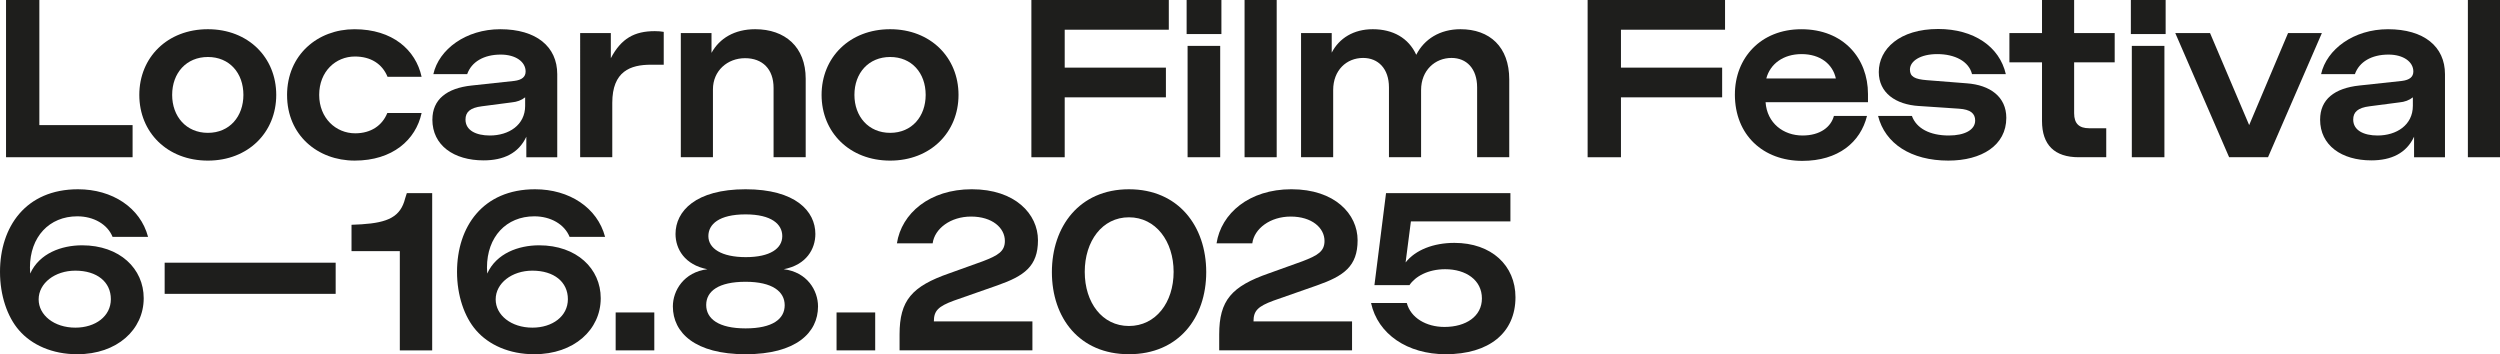
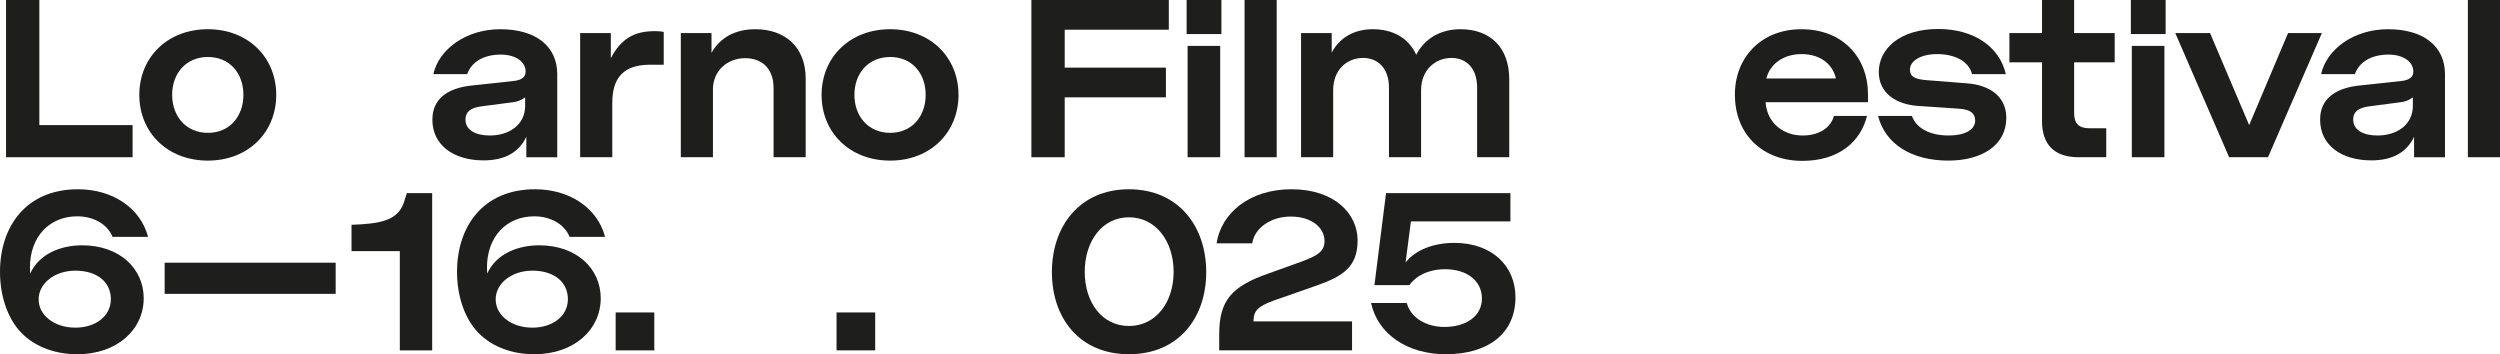
<svg xmlns="http://www.w3.org/2000/svg" id="Livello_1" version="1.1" viewBox="0 0 165.68 23.476">
  <defs>
    <style>
      .st0 {
        fill: #1e1e1c;
      }
    </style>
  </defs>
  <path class="st0" d="M.4,0h2.208v8.291h6.179v2.129H.4V0Z" />
  <path class="st0" d="M9.232,6.29c0-2.48,1.856-4.354,4.545-4.354,2.673,0,4.53,1.873,4.53,4.354s-1.857,4.354-4.53,4.354c-2.689,0-4.545-1.872-4.545-4.354ZM16.131,6.29c0-1.456-.928-2.513-2.353-2.513s-2.369,1.057-2.369,2.513c0,1.425.928,2.514,2.369,2.514s2.353-1.089,2.353-2.514Z" />
-   <path class="st0" d="M19.024,6.307c0-2.674,2.033-4.37,4.466-4.37,2.529,0,4.065,1.377,4.45,3.153h-2.257c-.353-.864-1.121-1.345-2.161-1.345-1.28,0-2.369.992-2.369,2.545,0,1.537,1.104,2.545,2.385,2.545,1.041,0,1.792-.512,2.129-1.344h2.273c-.384,1.776-1.921,3.152-4.434,3.152-2.465,0-4.481-1.696-4.481-4.337Z" />
  <path class="st0" d="M28.656,7.923c0-1.328.944-2.081,2.609-2.257l2.817-.304c.512-.064.752-.272.752-.625,0-.64-.656-1.12-1.649-1.12-1.12,0-1.937.48-2.225,1.297h-2.241c.368-1.649,2.161-2.978,4.434-2.978,2.385,0,3.777,1.152,3.777,2.978v5.506h-2.049v-1.36c-.512,1.104-1.521,1.568-2.833,1.568-1.969,0-3.394-.992-3.394-2.705ZM34.802,7.011v-.561c-.24.192-.544.305-.896.336l-1.969.257c-.784.096-1.088.384-1.088.88,0,.721.705,1.057,1.617,1.057,1.249,0,2.337-.688,2.337-1.969Z" />
  <path class="st0" d="M38.448,2.192h2.033v1.665c.688-1.312,1.569-1.793,2.914-1.793.224,0,.432.016.592.048v2.177h-.849c-1.36,0-2.561.433-2.561,2.529v3.602h-2.129V2.192Z" />
  <path class="st0" d="M45.12,2.192h2.033v1.312c.528-.96,1.521-1.568,2.897-1.568,1.969,0,3.345,1.168,3.345,3.281v5.202h-2.129v-4.594c0-1.249-.736-1.969-1.889-1.969-1.168,0-2.129.832-2.129,2.064v4.498h-2.129V2.192Z" />
  <path class="st0" d="M54.448,6.29c0-2.48,1.856-4.354,4.545-4.354,2.673,0,4.53,1.873,4.53,4.354s-1.857,4.354-4.53,4.354c-2.689,0-4.545-1.872-4.545-4.354ZM61.346,6.29c0-1.456-.928-2.513-2.353-2.513s-2.369,1.057-2.369,2.513c0,1.425.928,2.514,2.369,2.514s2.353-1.089,2.353-2.514Z" />
  <path class="st0" d="M68.352,0h9.107v1.969h-6.899v2.513h6.707v1.969h-6.707v3.97h-2.208V0Z" />
  <path class="st0" d="M78.64,0h2.305v2.257h-2.305V0ZM78.704,3.041h2.161v7.379h-2.161V3.041Z" />
  <path class="st0" d="M82.48,0h2.129v10.42h-2.129V0Z" />
  <path class="st0" d="M86.223,2.192h2.033v1.297c.496-.961,1.456-1.553,2.721-1.553,1.329,0,2.369.576,2.881,1.696.528-1.04,1.569-1.696,2.93-1.696,1.937,0,3.233,1.168,3.233,3.329v5.154h-2.129v-4.626c0-1.248-.704-1.953-1.697-1.953-1.088,0-2.017.816-2.017,2.129v4.45h-2.129v-4.626c0-1.248-.72-1.953-1.712-1.953-1.104,0-1.985.816-1.985,2.129v4.45h-2.129V2.192Z" />
-   <path class="st0" d="M105.215,0h9.107v1.969h-6.898v2.513h6.706v1.969h-6.706v3.97h-2.209V0Z" />
  <path class="st0" d="M114.975,6.258c0-2.417,1.713-4.321,4.402-4.321,2.801,0,4.418,1.937,4.418,4.29v.544h-6.787c.096,1.393,1.185,2.209,2.449,2.209,1.185,0,1.889-.576,2.08-1.297h2.193c-.433,1.745-1.905,2.978-4.29,2.978-2.577,0-4.466-1.697-4.466-4.402ZM121.666,5.202c-.209-.961-1.041-1.617-2.273-1.617-1.2,0-2.081.641-2.337,1.617h4.61Z" />
  <path class="st0" d="M124.464,7.683h2.241c.304.833,1.2,1.297,2.448,1.297,1.041,0,1.745-.368,1.745-.992,0-.465-.305-.736-1.072-.785l-2.642-.176c-1.568-.096-2.673-.88-2.673-2.257,0-1.521,1.377-2.849,3.938-2.849,2.354,0,4.065,1.168,4.481,2.993h-2.24c-.208-.849-1.137-1.329-2.305-1.329-1.121,0-1.81.465-1.81,1.024,0,.465.305.641,1.121.704l2.641.208c1.553.112,2.625.896,2.625,2.289,0,1.825-1.633,2.833-3.841,2.833-2.466,0-4.194-1.12-4.658-2.961Z" />
  <path class="st0" d="M135.328,8.019v-3.89h-2.161v-1.937h2.161V0h2.129v2.192h2.688v1.937h-2.688v3.378c0,.688.336.992.992.992h1.136v1.921h-1.824c-1.601,0-2.433-.816-2.433-2.401Z" />
  <path class="st0" d="M141.216,0h2.305v2.257h-2.305V0ZM141.28,3.041h2.16v7.379h-2.16V3.041Z" />
  <path class="st0" d="M144.159,2.192h2.305l2.593,6.099,2.577-6.099h2.241l-3.569,8.228h-2.577l-3.569-8.228Z" />
  <path class="st0" d="M153.759,7.923c0-1.328.944-2.081,2.609-2.257l2.816-.304c.513-.064.753-.272.753-.625,0-.64-.656-1.12-1.648-1.12-1.121,0-1.938.48-2.226,1.297h-2.24c.368-1.649,2.16-2.978,4.434-2.978,2.385,0,3.777,1.152,3.777,2.978v5.506h-2.049v-1.36c-.512,1.104-1.521,1.568-2.833,1.568-1.969,0-3.394-.992-3.394-2.705ZM159.905,7.011v-.561c-.24.192-.544.305-.896.336l-1.969.257c-.784.096-1.088.384-1.088.88,0,.721.704,1.057,1.616,1.057,1.249,0,2.337-.688,2.337-1.969Z" />
  <path class="st0" d="M163.551,0h2.129v10.42h-2.129V0Z" />
  <path class="st0" d="M1.265,21.892c-.785-.896-1.265-2.321-1.265-3.874,0-2.978,1.697-5.475,5.17-5.475,2.273,0,4.13,1.217,4.642,3.153h-2.353c-.336-.832-1.249-1.36-2.337-1.36-1.857,0-3.137,1.36-3.137,3.394l.016.4c.608-1.345,2.081-1.873,3.441-1.873,2.497,0,4.082,1.553,4.082,3.506,0,2.08-1.761,3.713-4.402,3.713-1.665,0-3.025-.624-3.857-1.584ZM7.347,19.826c0-1.137-.913-1.889-2.353-1.889-1.361,0-2.433.832-2.433,1.905,0,1.04,1.024,1.872,2.433,1.872,1.329,0,2.353-.752,2.353-1.889Z" />
  <path class="st0" d="M10.912,17.409h11.333v2.065h-11.333v-2.065Z" />
  <path class="st0" d="M26.497,16.641h-3.201v-1.744l.672-.032c1.745-.112,2.577-.496,2.881-1.713l.112-.352h1.681v10.42h-2.145v-6.579Z" />
  <path class="st0" d="M31.553,21.892c-.785-.896-1.265-2.321-1.265-3.874,0-2.978,1.697-5.475,5.17-5.475,2.273,0,4.13,1.217,4.642,3.153h-2.353c-.336-.832-1.249-1.36-2.337-1.36-1.857,0-3.137,1.36-3.137,3.394l.016.4c.608-1.345,2.081-1.873,3.441-1.873,2.497,0,4.082,1.553,4.082,3.506,0,2.08-1.761,3.713-4.402,3.713-1.665,0-3.025-.624-3.857-1.584ZM37.635,19.826c0-1.137-.913-1.889-2.353-1.889-1.361,0-2.433.832-2.433,1.905,0,1.04,1.024,1.872,2.433,1.872,1.329,0,2.353-.752,2.353-1.889Z" />
-   <path class="st0" d="M40.801,20.707h2.561v2.513h-2.561v-2.513Z" />
-   <path class="st0" d="M44.592,20.307c0-1.057.736-2.273,2.289-2.465-1.505-.288-2.113-1.345-2.113-2.337,0-1.505,1.329-2.962,4.642-2.962s4.626,1.457,4.626,2.962c0,.992-.592,2.049-2.097,2.337,1.553.191,2.273,1.408,2.273,2.465,0,1.744-1.457,3.169-4.802,3.169s-4.818-1.425-4.818-3.169ZM52.003,20.227c0-.896-.801-1.553-2.593-1.553s-2.609.624-2.609,1.537.816,1.552,2.609,1.552,2.593-.624,2.593-1.536ZM51.843,15.648c0-.784-.705-1.44-2.433-1.44-1.761,0-2.465.656-2.465,1.44,0,.816.864,1.393,2.481,1.393s2.417-.576,2.417-1.393Z" />
+   <path class="st0" d="M40.801,20.707h2.561v2.513h-2.561Z" />
  <path class="st0" d="M55.44,20.707h2.561v2.513h-2.561v-2.513Z" />
-   <path class="st0" d="M62.913,18.113l2.225-.8c1.008-.385,1.457-.656,1.457-1.345,0-.864-.833-1.616-2.241-1.616-1.361,0-2.417.8-2.545,1.776h-2.369c.304-1.984,2.161-3.586,4.962-3.586,2.881,0,4.386,1.649,4.386,3.378s-.912,2.369-2.689,2.993l-2.881,1.009c-1.04.384-1.329.672-1.329,1.376h6.531v1.921h-8.804v-1.057c0-2.257.816-3.186,3.297-4.05Z" />
  <path class="st0" d="M69.711,18.033c0-3.024,1.825-5.49,5.106-5.49s5.122,2.449,5.122,5.49-1.841,5.442-5.122,5.442-5.106-2.4-5.106-5.442ZM77.778,18.018c0-2.033-1.185-3.617-2.961-3.617s-2.929,1.584-2.929,3.617,1.153,3.586,2.929,3.586,2.961-1.553,2.961-3.586Z" />
  <path class="st0" d="M84.096,18.113l2.225-.8c1.009-.385,1.457-.656,1.457-1.345,0-.864-.833-1.616-2.241-1.616-1.361,0-2.417.8-2.545,1.776h-2.369c.304-1.984,2.161-3.586,4.962-3.586,2.881,0,4.386,1.649,4.386,3.378s-.912,2.369-2.689,2.993l-2.881,1.009c-1.04.384-1.329.672-1.329,1.376h6.531v1.921h-8.804v-1.057c0-2.257.816-3.186,3.297-4.05Z" />
  <path class="st0" d="M90.863,20.082h2.369c.256.977,1.28,1.585,2.497,1.585,1.424,0,2.48-.704,2.48-1.889,0-1.217-1.057-1.937-2.433-1.937-1.137,0-1.985.479-2.369,1.057h-2.321l.769-6.099h8.243v1.872h-6.595l-.352,2.722c.656-.833,1.856-1.297,3.233-1.297,2.465,0,4.049,1.505,4.049,3.602,0,2.369-1.761,3.777-4.625,3.777-2.529,0-4.498-1.328-4.946-3.394Z" />
</svg>